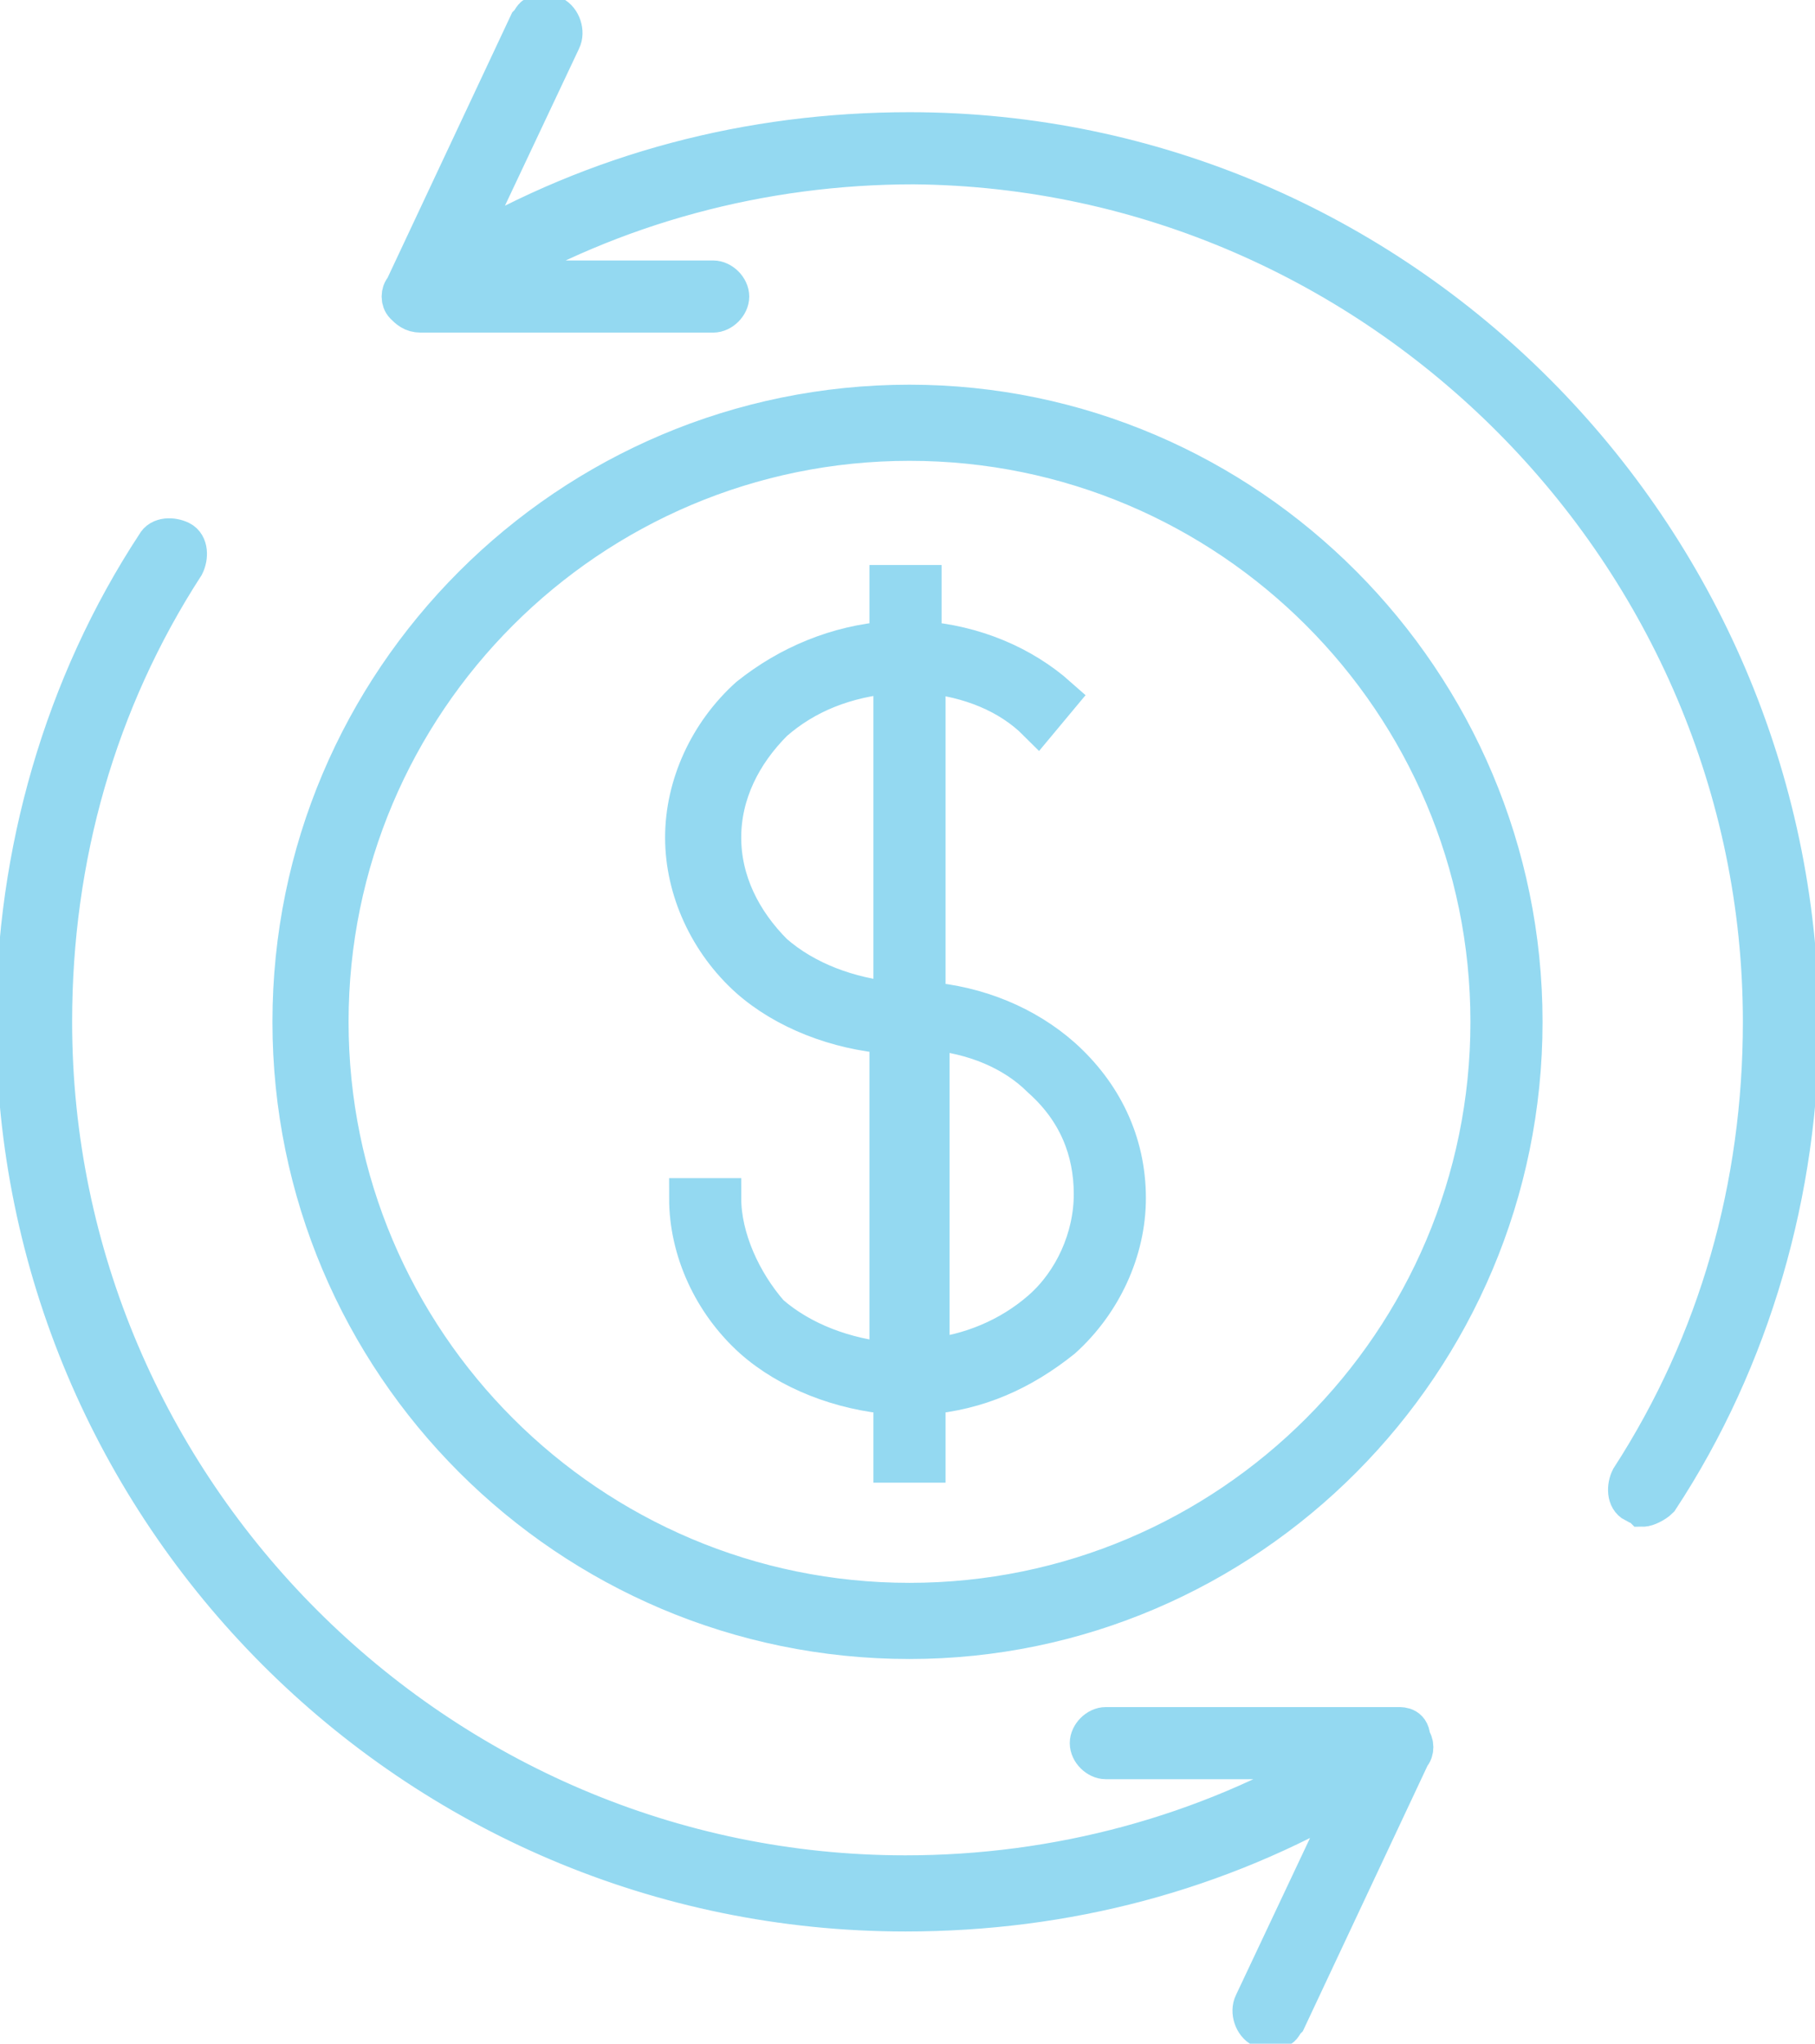
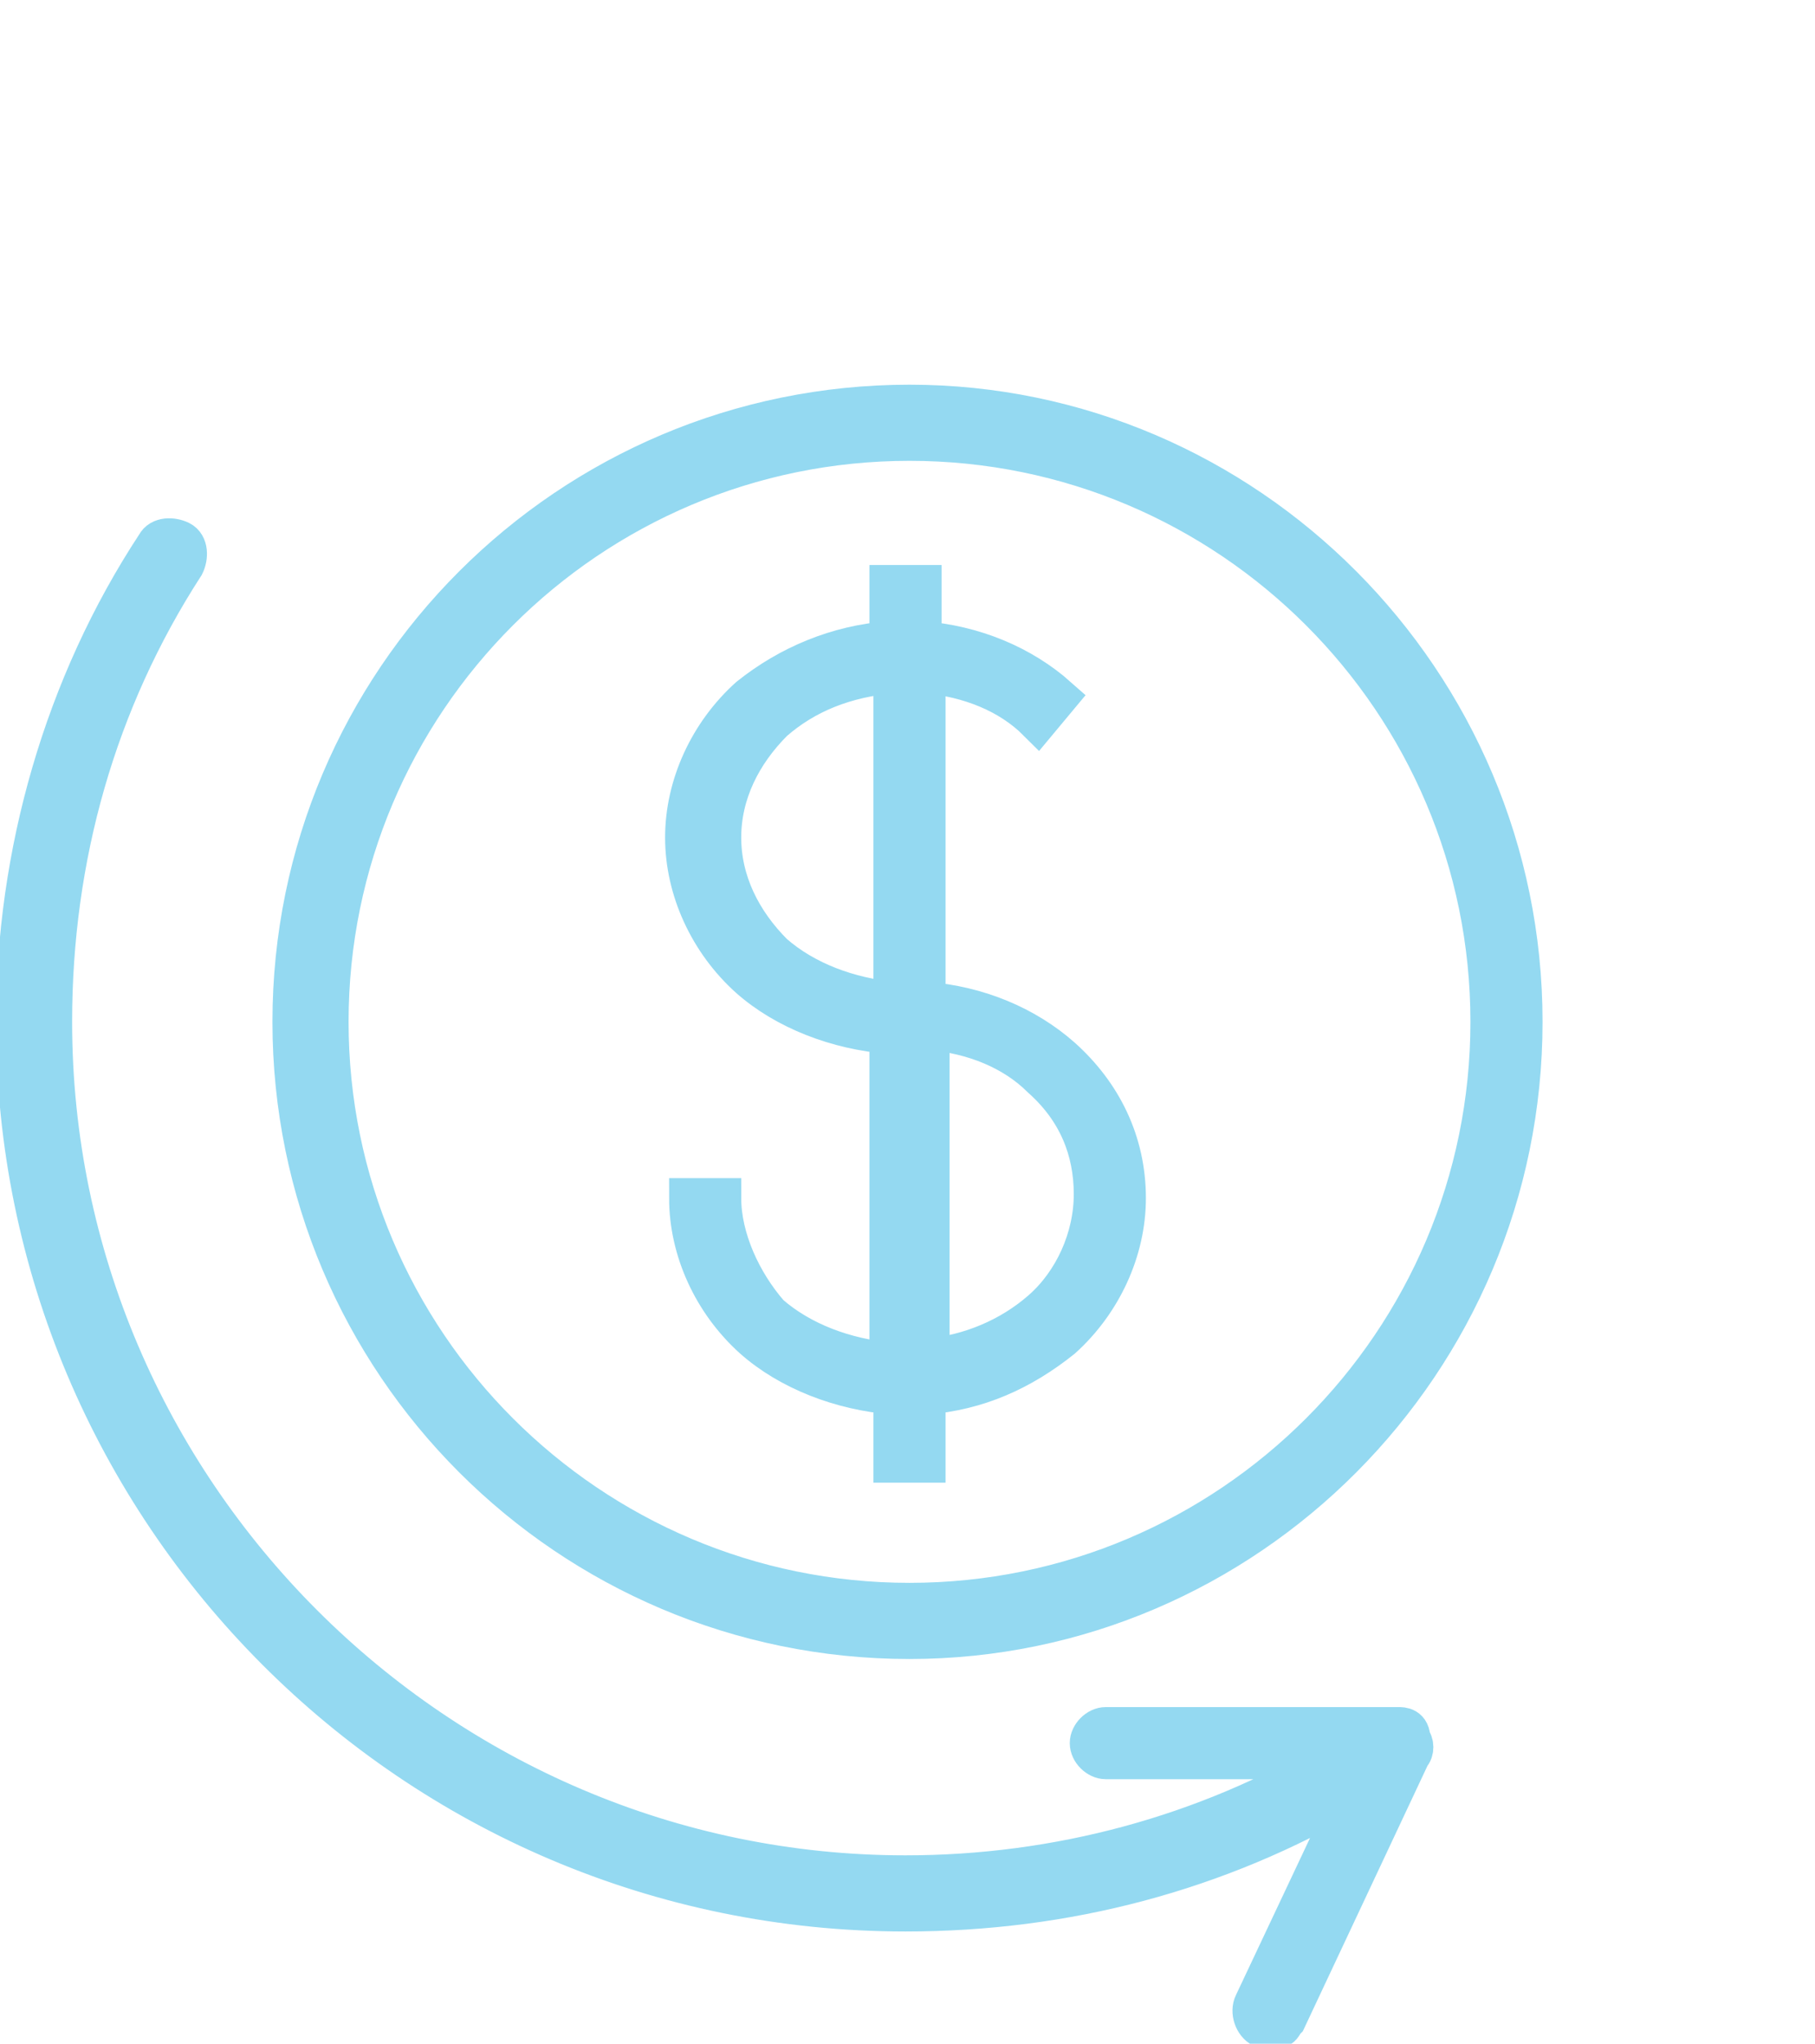
<svg xmlns="http://www.w3.org/2000/svg" version="1.1" id="Layer_1" x="0px" y="0px" viewBox="0 0 45.3 51" style="enable-background:new 0 0 45.3 51;" xml:space="preserve">
  <style type="text/css">
	.st0{fill:#94D9F1;stroke:#94D9F1;stroke-miterlimit:10;}
</style>
  <g>
    <path class="st0" d="M26.5,26.4c-0.9-0.8-2.1-1.3-3.4-1.4v-8.2c1.1,0.1,2.1,0.5,2.8,1.2l0.5-0.6c-0.9-0.8-2.1-1.3-3.4-1.4v-1.4   h-0.8V16c-1.3,0.1-2.5,0.6-3.5,1.4c-1,0.9-1.6,2.2-1.6,3.5c0,1.3,0.6,2.6,1.6,3.5c0.9,0.8,2.2,1.3,3.5,1.4v8.2   c-1.1-0.1-2.2-0.5-3-1.2C18.5,32,18,30.9,18,29.9h-0.8c0,1.3,0.6,2.6,1.6,3.5c0.9,0.8,2.2,1.3,3.5,1.4v1.7h0.8v-1.7   c1.3-0.1,2.4-0.6,3.4-1.4c1-0.9,1.6-2.2,1.6-3.5C28.1,28.5,27.5,27.3,26.5,26.4z M22.3,25c-1.1-0.1-2.2-0.5-3-1.2   C18.5,23,18,22,18,20.9c0-1.1,0.5-2.1,1.3-2.9c0.8-0.7,1.8-1.1,3-1.2V25z M26,32.7c-0.8,0.7-1.8,1.1-2.8,1.2v-8.2   c1.1,0.1,2.1,0.5,2.8,1.2c0.9,0.8,1.3,1.8,1.3,2.9C27.3,30.9,26.8,32,26,32.7z" />
-     <path class="st0" d="M22.7,3.3c-4,0-7.8,1-11.2,3l2.5-5.3c0.1-0.2,0-0.5-0.2-0.6c-0.1-0.1-0.3,0-0.4,0c-0.1,0-0.1,0.1-0.2,0.2   l-3.1,6.6c-0.1,0.1-0.1,0.3,0,0.4c0.1,0.1,0.2,0.2,0.4,0.2l7.3,0c0.2,0,0.4-0.2,0.4-0.4c0-0.2-0.2-0.4-0.4-0.4l-5.7,0   c3.2-1.9,6.9-2.9,10.7-2.9C34.4,4.2,44,13.8,44,25.5c0,4.1-1.1,8-3.3,11.4c-0.1,0.2-0.1,0.5,0.1,0.6c0.1,0,0.2,0.1,0.2,0.1   c0.1,0,0.3-0.1,0.4-0.2c2.3-3.5,3.5-7.7,3.5-11.9C44.8,13.3,34.9,3.3,22.7,3.3z" />
    <path class="st0" d="M34.9,43.1l-7.3,0c-0.2,0-0.4,0.2-0.4,0.4c0,0.2,0.2,0.4,0.4,0.4l5.7,0c-3.2,1.9-6.9,2.9-10.7,2.9   c-11.7,0-21.3-9.6-21.3-21.3c0-4.1,1.1-8,3.3-11.4c0.1-0.2,0.1-0.5-0.1-0.6c-0.2-0.1-0.5-0.1-0.6,0.1c-2.3,3.5-3.5,7.7-3.5,11.9   c0,12.2,9.9,22.2,22.2,22.2c4,0,7.8-1,11.2-3l-2.5,5.3c-0.1,0.2,0,0.5,0.2,0.6c0.1,0.1,0.3,0,0.4,0c0.1,0,0.1-0.1,0.2-0.2l3.1-6.6   c0.1-0.1,0.1-0.3,0-0.4C35.2,43.1,35,43.1,34.9,43.1z" />
    <path class="st0" d="M22.7,10.1c-8.5,0-15.4,6.9-15.4,15.4c0,8.5,6.9,15.4,15.4,15.4C31.1,40.9,38,34,38,25.5   C38,17,31.1,10.1,22.7,10.1z M22.7,40c-8,0-14.5-6.5-14.5-14.5c0-8,6.5-14.5,14.5-14.5s14.5,6.5,14.5,14.5   C37.2,33.5,30.7,40,22.7,40z" />
  </g>
</svg>